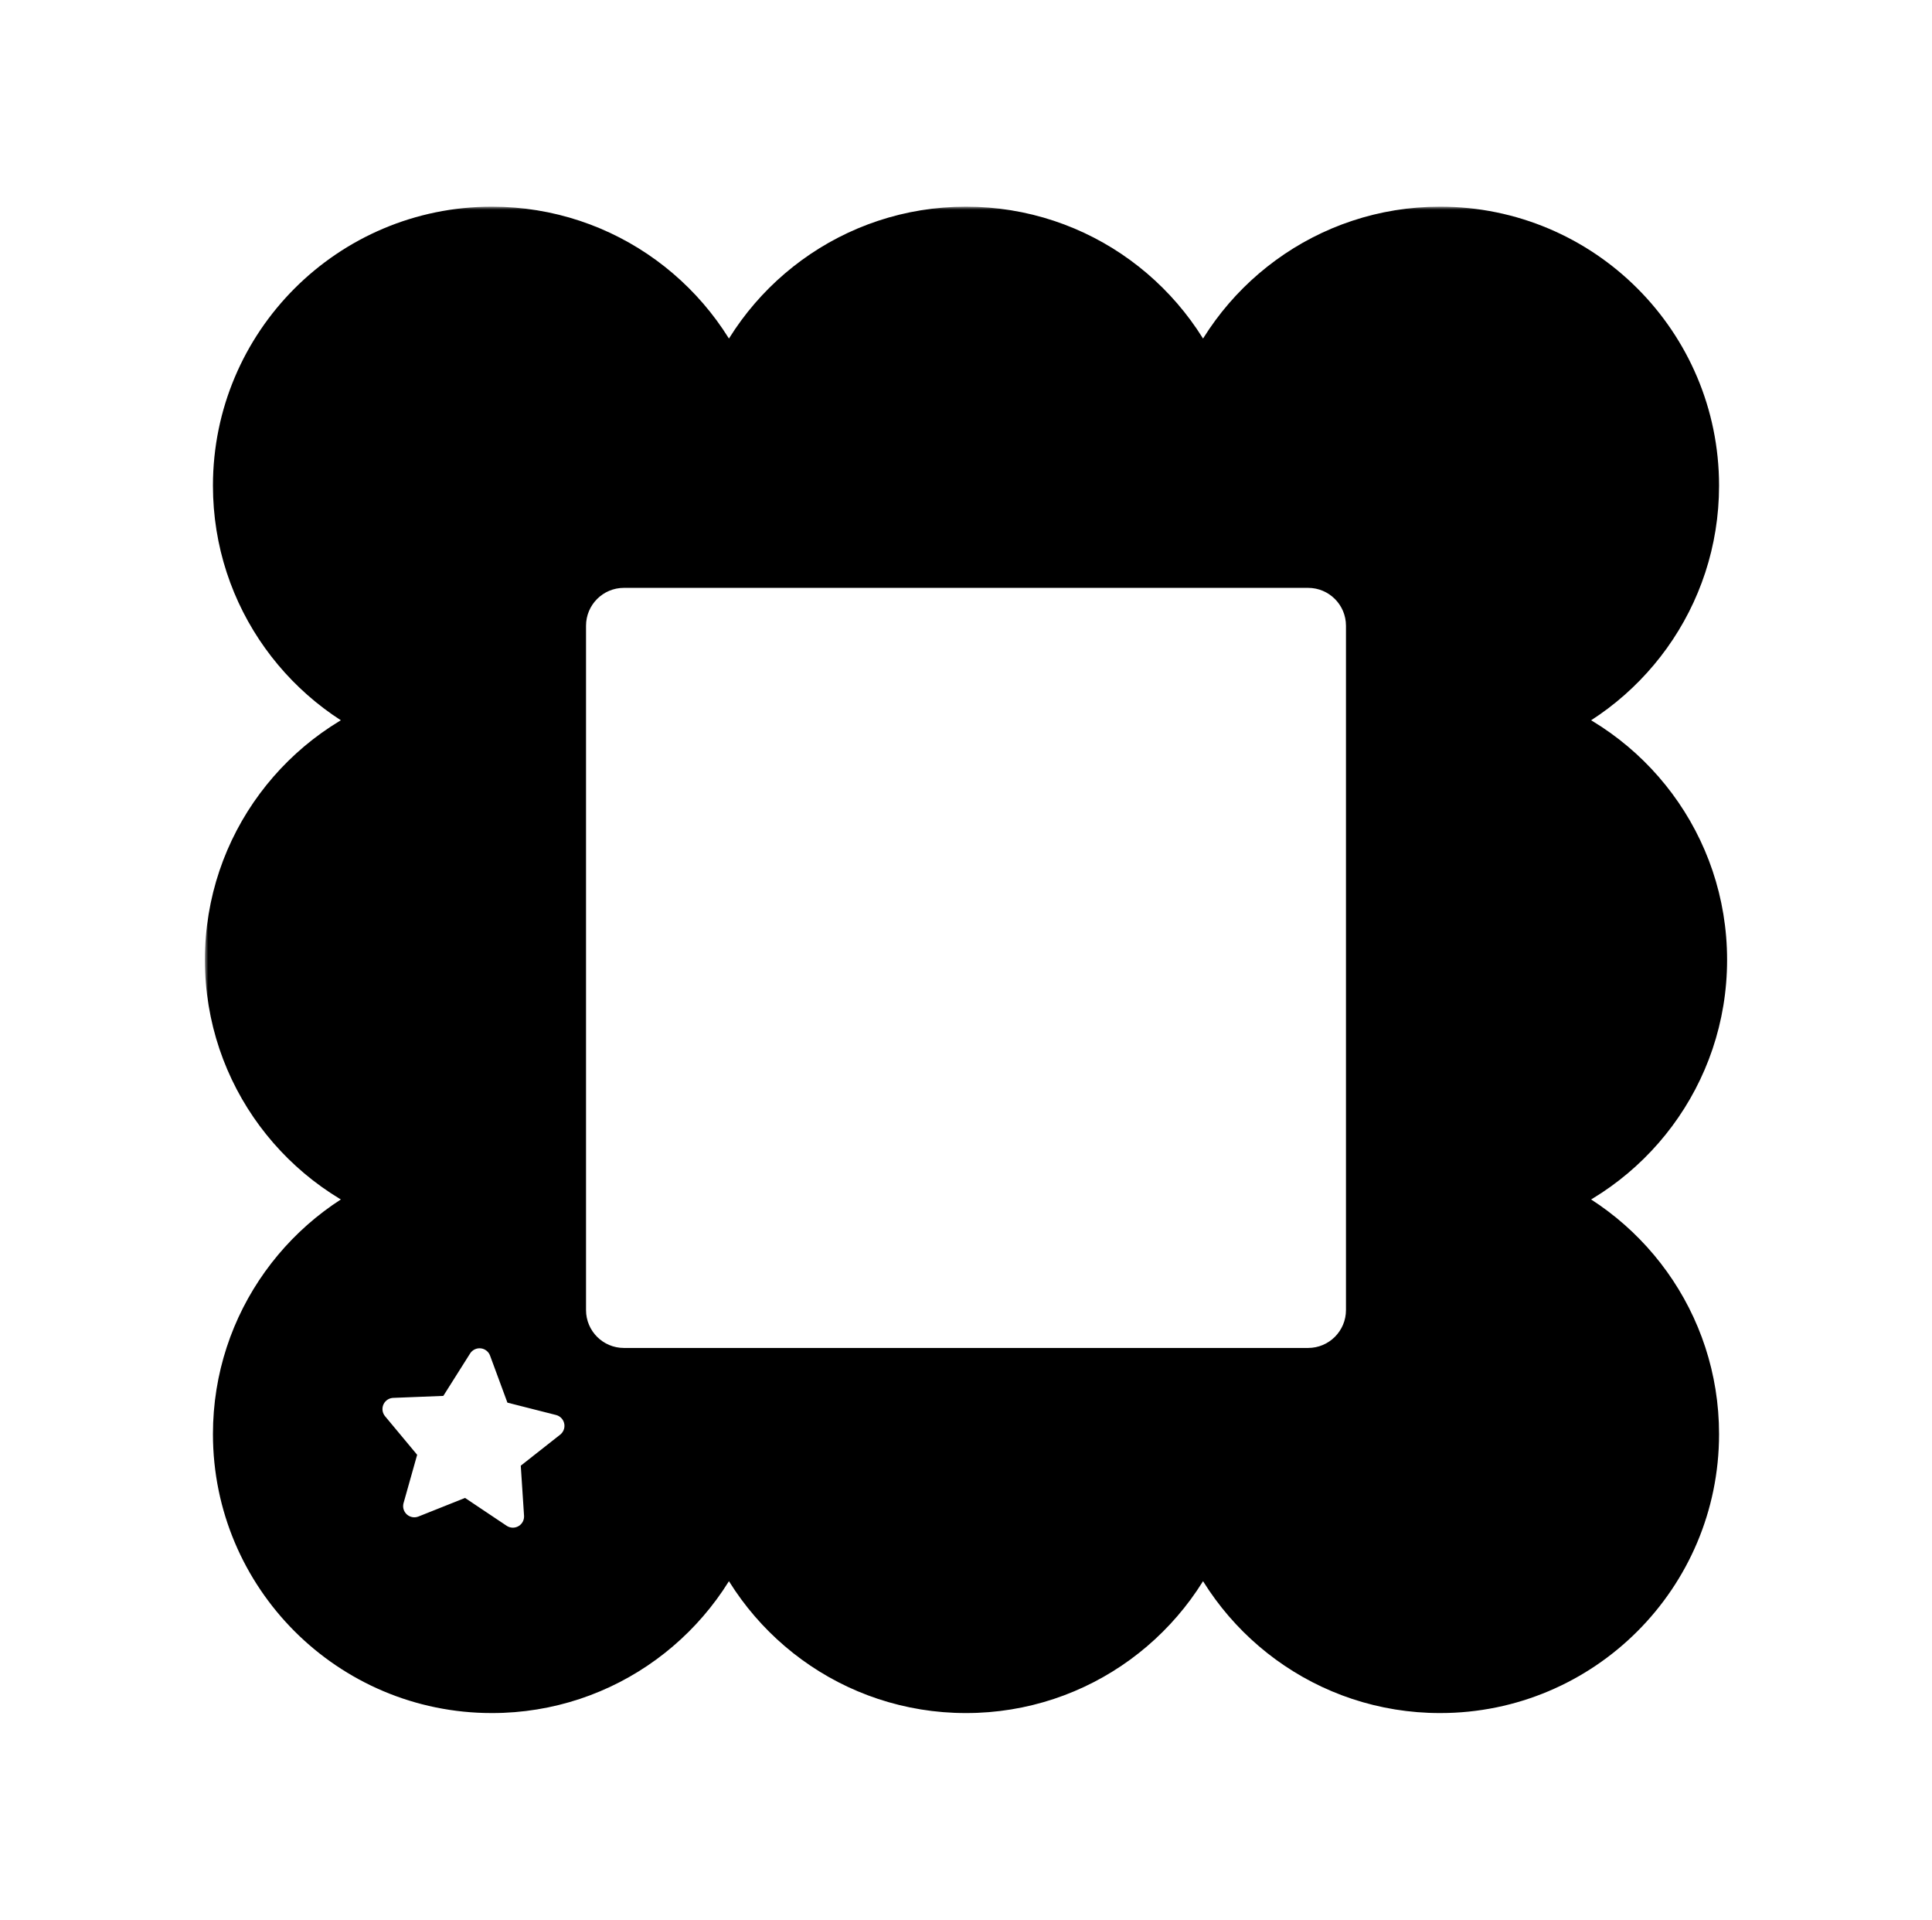
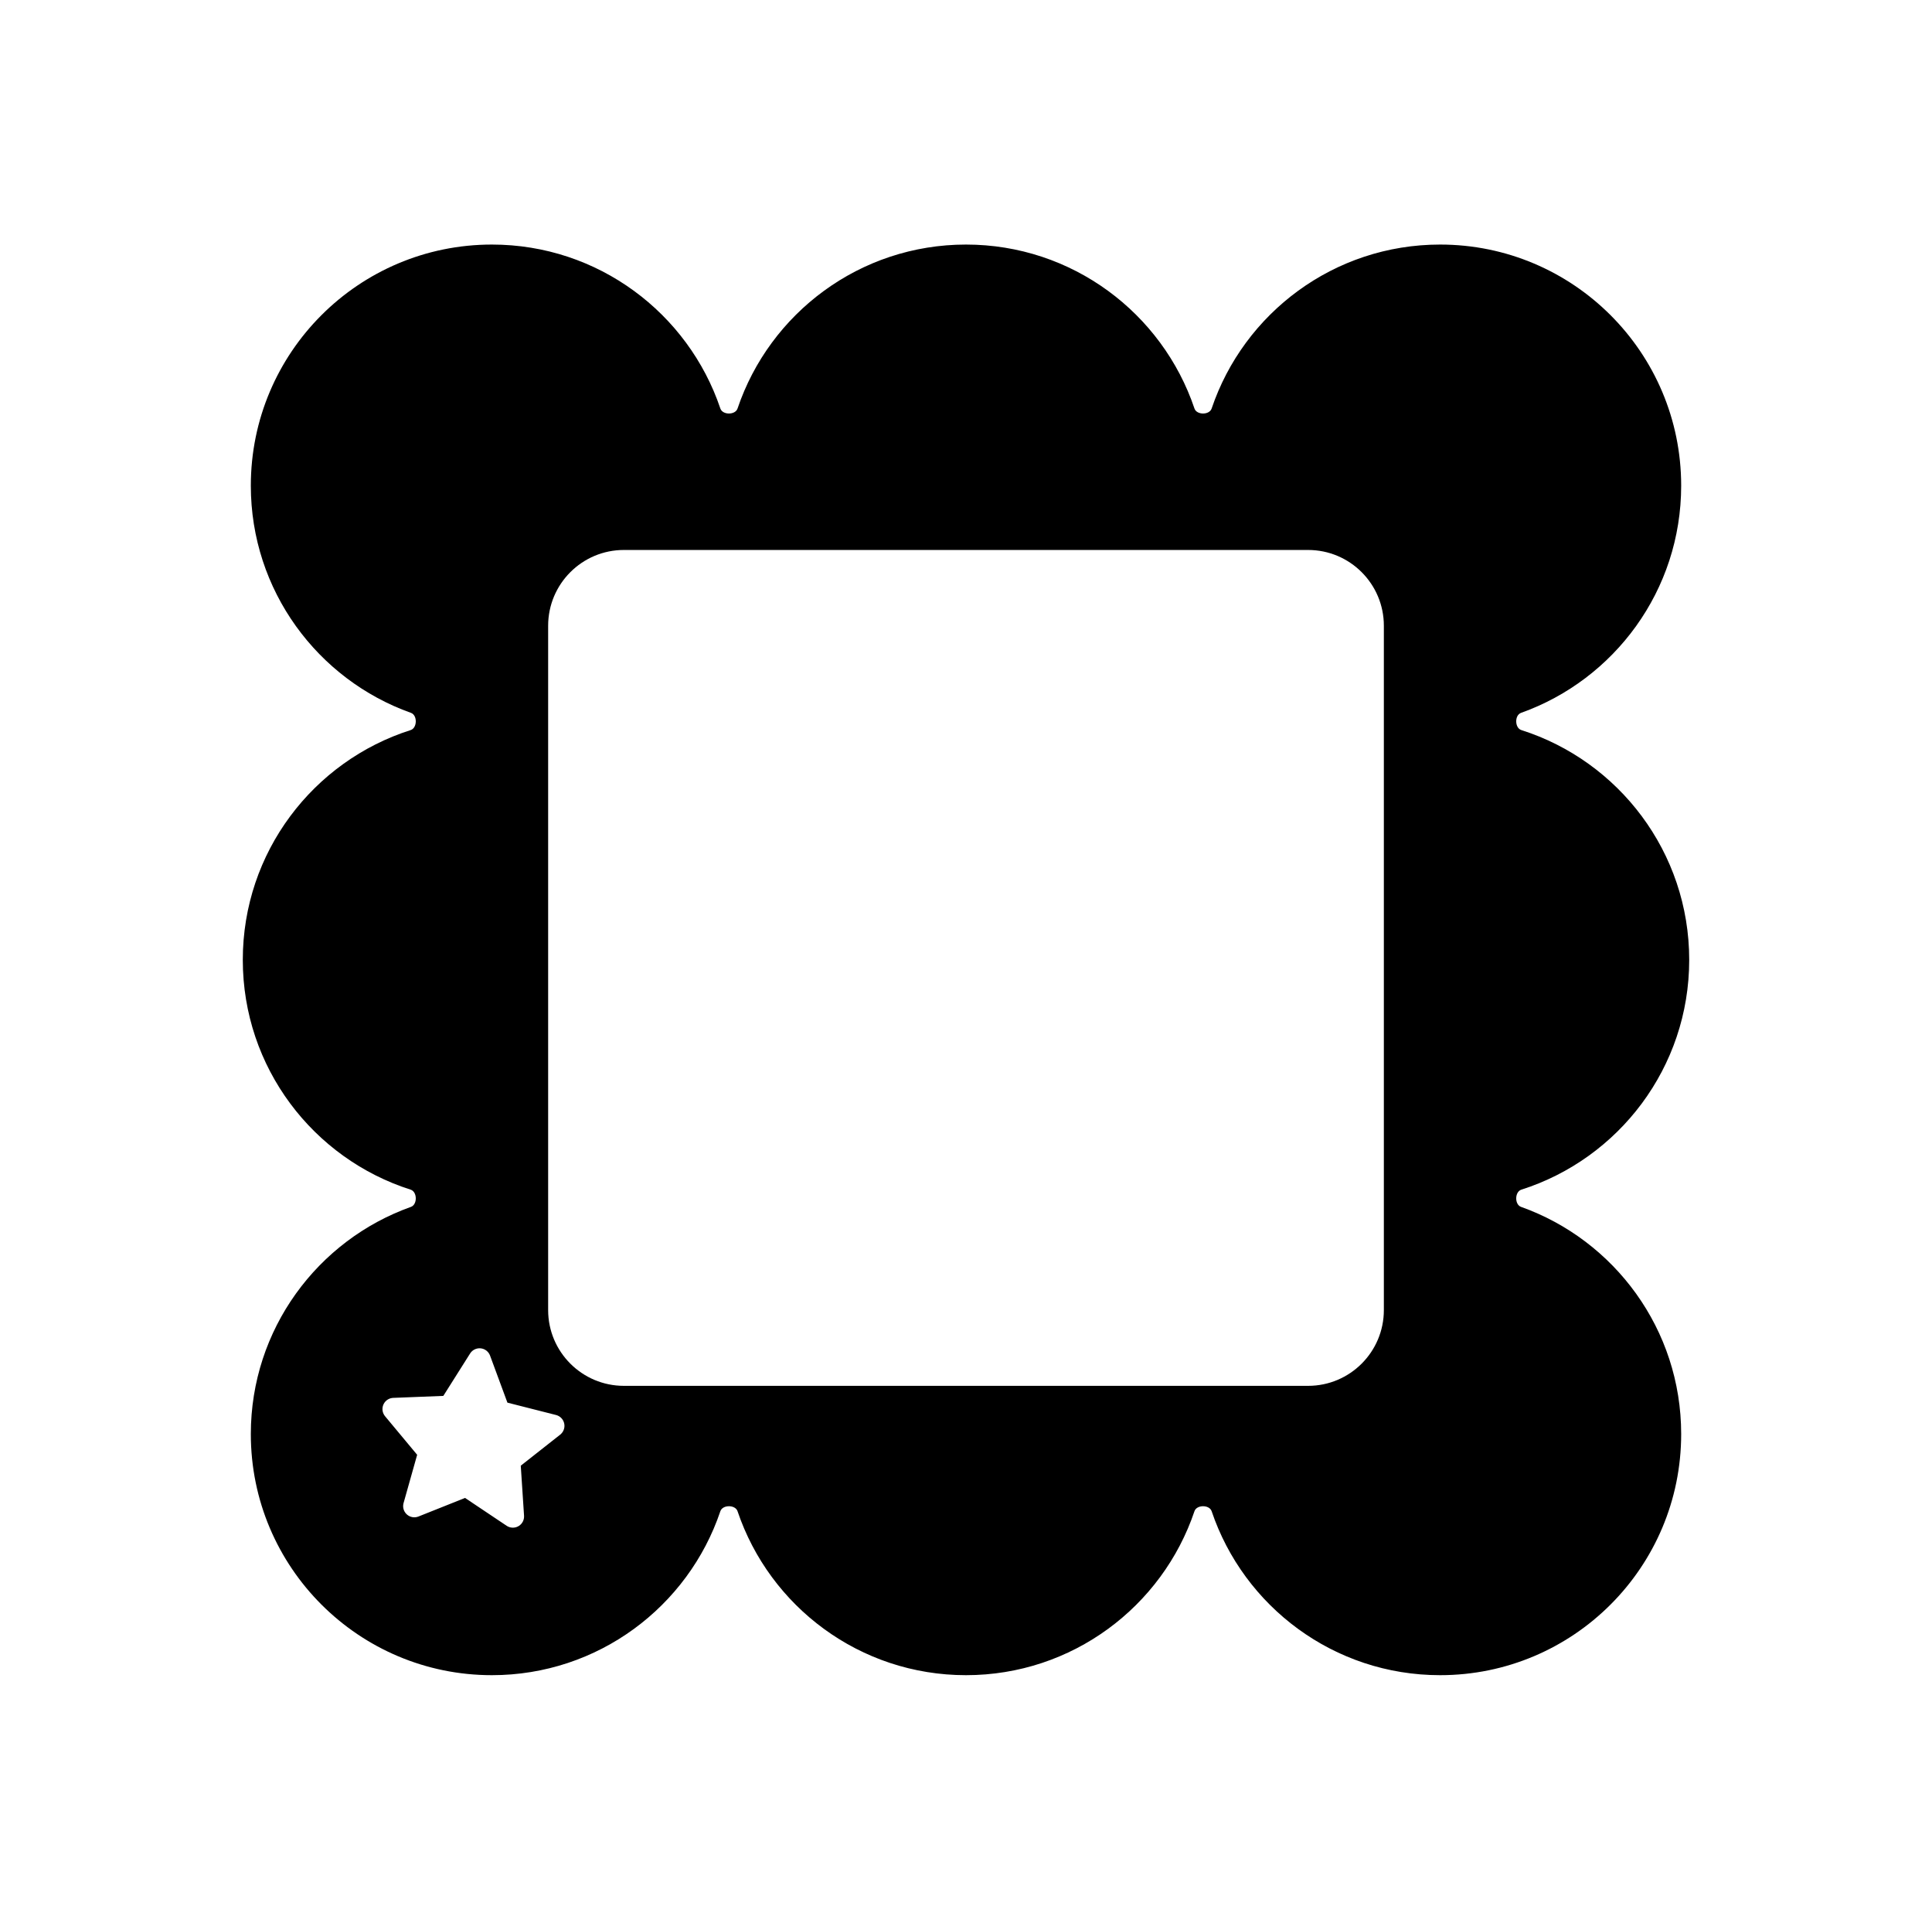
<svg xmlns="http://www.w3.org/2000/svg" width="306" height="304" viewBox="0 0 306 304" fill="none">
  <g filter="url(#filter0_d_1074_3268)">
    <mask id="path-1-outside-1_1074_3268" maskUnits="userSpaceOnUse" x="32.455" y="28.727" width="242" height="239" fill="black">
-       <rect fill="white" x="32.455" y="28.727" width="242" height="239" />
-       <path fill-rule="evenodd" clip-rule="evenodd" d="M240.912 108.885C255.693 103.617 266.273 89.499 266.273 72.909C266.273 51.822 249.178 34.727 228.091 34.727C211.276 34.727 197 45.597 191.905 60.693C191.55 61.745 189.541 61.745 189.186 60.693C184.091 45.597 169.815 34.727 153 34.727C136.185 34.727 121.909 45.597 116.814 60.693C116.459 61.745 114.45 61.745 114.095 60.693C109.001 45.597 94.724 34.727 77.909 34.727C56.822 34.727 39.727 51.822 39.727 72.909C39.727 89.499 50.307 103.617 65.088 108.885C66.134 109.258 66.099 111.274 65.041 111.611C49.623 116.519 38.455 130.955 38.455 148C38.455 165.045 49.623 179.481 65.041 184.389C66.099 184.726 66.134 186.742 65.088 187.115C50.307 192.383 39.727 206.502 39.727 223.091C39.727 244.178 56.822 261.273 77.909 261.273C94.724 261.273 109.001 250.403 114.095 235.307C114.45 234.256 116.459 234.256 116.814 235.307C121.909 250.403 136.185 261.273 153 261.273C169.815 261.273 184.091 250.403 189.186 235.307C189.541 234.256 191.55 234.256 191.905 235.307C197 250.403 211.276 261.273 228.091 261.273C249.178 261.273 266.273 244.178 266.273 223.091C266.273 206.502 255.693 192.383 240.912 187.115C239.866 186.742 239.901 184.726 240.959 184.389C256.377 179.481 267.546 165.045 267.546 148C267.546 130.955 256.377 116.519 240.959 111.611C239.901 111.274 239.866 109.258 240.912 108.885ZM98.818 83.091C92.191 83.091 86.818 88.463 86.818 95.091V203.455C86.818 210.082 92.191 215.455 98.818 215.455H207.182C213.809 215.455 219.182 210.082 219.182 203.455V95.091C219.182 88.463 213.809 83.091 207.182 83.091H98.818Z" />
-     </mask>
+       </mask>
    <path fill-rule="evenodd" clip-rule="evenodd" d="M240.912 108.885C255.693 103.617 266.273 89.499 266.273 72.909C266.273 51.822 249.178 34.727 228.091 34.727C211.276 34.727 197 45.597 191.905 60.693C191.55 61.745 189.541 61.745 189.186 60.693C184.091 45.597 169.815 34.727 153 34.727C136.185 34.727 121.909 45.597 116.814 60.693C116.459 61.745 114.45 61.745 114.095 60.693C109.001 45.597 94.724 34.727 77.909 34.727C56.822 34.727 39.727 51.822 39.727 72.909C39.727 89.499 50.307 103.617 65.088 108.885C66.134 109.258 66.099 111.274 65.041 111.611C49.623 116.519 38.455 130.955 38.455 148C38.455 165.045 49.623 179.481 65.041 184.389C66.099 184.726 66.134 186.742 65.088 187.115C50.307 192.383 39.727 206.502 39.727 223.091C39.727 244.178 56.822 261.273 77.909 261.273C94.724 261.273 109.001 250.403 114.095 235.307C114.45 234.256 116.459 234.256 116.814 235.307C121.909 250.403 136.185 261.273 153 261.273C169.815 261.273 184.091 250.403 189.186 235.307C189.541 234.256 191.55 234.256 191.905 235.307C197 250.403 211.276 261.273 228.091 261.273C249.178 261.273 266.273 244.178 266.273 223.091C266.273 206.502 255.693 192.383 240.912 187.115C239.866 186.742 239.901 184.726 240.959 184.389C256.377 179.481 267.546 165.045 267.546 148C267.546 130.955 256.377 116.519 240.959 111.611C239.901 111.274 239.866 109.258 240.912 108.885ZM98.818 83.091C92.191 83.091 86.818 88.463 86.818 95.091V203.455C86.818 210.082 92.191 215.455 98.818 215.455H207.182C213.809 215.455 219.182 210.082 219.182 203.455V95.091C219.182 88.463 213.809 83.091 207.182 83.091H98.818Z" fill="url(#paint0_linear_1074_3268)" style="" />
    <path d="M240.912 108.885L238.898 103.233L240.912 108.885ZM191.905 60.693L186.22 58.775V58.775L191.905 60.693ZM189.186 60.693L194.871 58.775V58.775L189.186 60.693ZM116.814 60.693L122.499 62.612L122.499 62.612L116.814 60.693ZM114.095 60.693L108.41 62.612L108.41 62.612L114.095 60.693ZM65.088 108.885L63.073 114.537L63.073 114.537L65.088 108.885ZM65.041 111.611L63.221 105.893L63.221 105.893L65.041 111.611ZM65.041 184.389L66.861 178.672L66.861 178.672L65.041 184.389ZM65.088 187.115L63.073 181.463H63.073L65.088 187.115ZM39.727 223.091H33.727H39.727ZM114.095 235.307L119.78 237.225L114.095 235.307ZM116.814 235.307L111.129 237.225L116.814 235.307ZM189.186 235.307L194.871 237.225L189.186 235.307ZM191.905 235.307L186.22 237.225L191.905 235.307ZM240.912 187.115L242.927 181.463H242.927L240.912 187.115ZM240.959 184.389L239.139 178.672L239.139 178.672L240.959 184.389ZM240.959 111.611L242.779 105.893H242.779L240.959 111.611ZM260.273 72.909C260.273 86.882 251.364 98.79 238.898 103.233L242.927 114.537C260.022 108.444 272.273 92.115 272.273 72.909H260.273ZM228.091 40.727C245.864 40.727 260.273 55.136 260.273 72.909H272.273C272.273 48.508 252.492 28.727 228.091 28.727V40.727ZM197.59 62.612C201.886 49.881 213.928 40.727 228.091 40.727V28.727C208.624 28.727 192.113 41.313 186.22 58.775L197.59 62.612ZM183.501 62.612C184.868 66.664 188.753 67.482 190.545 67.482C192.338 67.482 196.223 66.664 197.59 62.612L186.22 58.775C187.233 55.774 189.936 55.482 190.545 55.482C191.155 55.482 193.858 55.774 194.871 58.775L183.501 62.612ZM153 40.727C167.163 40.727 179.205 49.881 183.501 62.612L194.871 58.775C188.978 41.313 172.467 28.727 153 28.727V40.727ZM122.499 62.612C126.796 49.881 138.837 40.727 153 40.727V28.727C133.533 28.727 117.022 41.313 111.129 58.775L122.499 62.612ZM108.41 62.612C109.777 66.664 113.662 67.482 115.455 67.482C117.247 67.482 121.132 66.664 122.499 62.612L111.129 58.775C112.142 55.774 114.845 55.482 115.455 55.482C116.065 55.482 118.767 55.774 119.78 58.775L108.41 62.612ZM77.909 40.727C92.073 40.727 104.114 49.881 108.41 62.612L119.78 58.775C113.887 41.313 97.376 28.727 77.909 28.727V40.727ZM45.727 72.909C45.727 55.136 60.136 40.727 77.909 40.727V28.727C53.508 28.727 33.727 48.508 33.727 72.909H45.727ZM67.102 103.233C54.636 98.79 45.727 86.882 45.727 72.909H33.727C33.727 92.115 45.978 108.444 63.073 114.537L67.102 103.233ZM66.861 117.328C70.944 116.028 71.822 112.148 71.853 110.364C71.883 108.579 71.138 104.671 67.102 103.233L63.073 114.537C61.614 114.017 60.756 112.981 60.339 112.173C59.943 111.405 59.845 110.694 59.854 110.159C59.864 109.624 59.985 108.916 60.407 108.163C60.852 107.369 61.745 106.363 63.221 105.893L66.861 117.328ZM44.455 148C44.455 133.643 53.86 121.467 66.861 117.328L63.221 105.893C45.386 111.571 32.455 128.268 32.455 148H44.455ZM66.861 178.672C53.86 174.533 44.455 162.357 44.455 148H32.455C32.455 167.732 45.386 184.429 63.221 190.107L66.861 178.672ZM67.102 192.767C71.138 191.329 71.883 187.421 71.853 185.637C71.822 183.852 70.944 179.972 66.861 178.672L63.221 190.107C61.745 189.637 60.852 188.631 60.407 187.837C59.985 187.084 59.864 186.376 59.854 185.841C59.845 185.306 59.943 184.595 60.339 183.827C60.756 183.019 61.614 181.983 63.073 181.463L67.102 192.767ZM45.727 223.091C45.727 209.118 54.636 197.21 67.102 192.767L63.073 181.463C45.978 187.556 33.727 203.885 33.727 223.091H45.727ZM77.909 255.273C60.136 255.273 45.727 240.864 45.727 223.091H33.727C33.727 247.492 53.508 267.273 77.909 267.273V255.273ZM108.41 233.388C104.114 246.119 92.073 255.273 77.909 255.273V267.273C97.376 267.273 113.887 254.687 119.78 237.225L108.41 233.388ZM122.499 233.388C121.132 229.336 117.247 228.518 115.455 228.518C113.662 228.518 109.777 229.336 108.41 233.388L119.78 237.225C118.767 240.226 116.065 240.518 115.455 240.518C114.845 240.518 112.142 240.226 111.129 237.225L122.499 233.388ZM153 255.273C138.837 255.273 126.796 246.119 122.499 233.388L111.129 237.225C117.022 254.687 133.533 267.273 153 267.273V255.273ZM183.501 233.388C179.205 246.119 167.163 255.273 153 255.273V267.273C172.467 267.273 188.978 254.687 194.871 237.225L183.501 233.388ZM197.59 233.388C196.223 229.336 192.338 228.518 190.545 228.518C188.753 228.518 184.868 229.336 183.501 233.388L194.871 237.225C193.858 240.226 191.155 240.518 190.545 240.518C189.936 240.518 187.233 240.226 186.22 237.225L197.59 233.388ZM228.091 255.273C213.928 255.273 201.886 246.119 197.59 233.388L186.22 237.225C192.113 254.687 208.624 267.273 228.091 267.273V255.273ZM260.273 223.091C260.273 240.864 245.864 255.273 228.091 255.273V267.273C252.492 267.273 272.273 247.492 272.273 223.091H260.273ZM238.898 192.767C251.364 197.21 260.273 209.118 260.273 223.091H272.273C272.273 203.885 260.022 187.556 242.927 181.463L238.898 192.767ZM239.139 178.672C235.056 179.972 234.178 183.852 234.147 185.637C234.117 187.421 234.862 191.329 238.898 192.767L242.927 181.463C244.386 181.983 245.244 183.019 245.661 183.827C246.057 184.595 246.155 185.306 246.146 185.841C246.137 186.376 246.015 187.084 245.593 187.837C245.148 188.631 244.255 189.637 242.779 190.107L239.139 178.672ZM261.546 148C261.546 162.357 252.14 174.533 239.139 178.672L242.779 190.107C260.614 184.429 273.546 167.732 273.546 148H261.546ZM239.139 117.328C252.14 121.467 261.546 133.643 261.546 148H273.546C273.546 128.268 260.614 111.571 242.779 105.893L239.139 117.328ZM238.898 103.233C234.862 104.671 234.117 108.579 234.147 110.364C234.178 112.148 235.056 116.028 239.139 117.328L242.779 105.893C244.255 106.363 245.148 107.369 245.593 108.163C246.015 108.916 246.137 109.624 246.146 110.159C246.155 110.694 246.057 111.405 245.661 112.173C245.244 112.981 244.386 114.017 242.927 114.537L238.898 103.233ZM92.818 95.091C92.818 91.777 95.504 89.091 98.818 89.091V77.091C88.877 77.091 80.818 85.15 80.818 95.091H92.818ZM92.818 203.455V95.091H80.818V203.455H92.818ZM98.818 209.455C95.504 209.455 92.818 206.768 92.818 203.455H80.818C80.818 213.396 88.877 221.455 98.818 221.455V209.455ZM207.182 209.455H98.818V221.455H207.182V209.455ZM213.182 203.455C213.182 206.768 210.496 209.455 207.182 209.455V221.455C217.123 221.455 225.182 213.396 225.182 203.455H213.182ZM213.182 95.091V203.455H225.182V95.091H213.182ZM207.182 89.091C210.496 89.091 213.182 91.777 213.182 95.091H225.182C225.182 85.15 217.123 77.091 207.182 77.091V89.091ZM98.818 89.091H207.182V77.091H98.818V89.091Z" fill="#F9FAFC" style="fill:#F9FAFC;fill:color(display-p3 0.977 0.98 0.988);fill-opacity:1;" mask="url(#path-1-outside-1_1074_3268)" />
  </g>
  <g filter="url(#filter1_d_1074_3268)">
    <path d="M70.498 217.537L62.299 217.86L62.153 217.874C61.931 217.908 61.721 218.001 61.546 218.144C61.372 218.286 61.238 218.472 61.158 218.682C61.079 218.893 61.057 219.121 61.094 219.343C61.132 219.565 61.228 219.774 61.372 219.947L66.624 226.256L64.399 234.155L64.368 234.292C64.331 234.515 64.354 234.743 64.434 234.954C64.515 235.165 64.65 235.35 64.826 235.492C65.001 235.633 65.212 235.725 65.435 235.759C65.658 235.792 65.886 235.766 66.095 235.682L73.717 232.644L80.523 237.199L80.644 237.27C80.844 237.374 81.069 237.423 81.294 237.412C81.52 237.401 81.738 237.33 81.927 237.207C82.116 237.084 82.269 236.912 82.37 236.71C82.471 236.508 82.516 236.283 82.502 236.058L81.966 227.869L88.418 222.788L88.528 222.691C88.687 222.532 88.801 222.334 88.859 222.116C88.917 221.899 88.916 221.67 88.856 221.453C88.797 221.236 88.681 221.039 88.52 220.881C88.359 220.723 88.16 220.611 87.942 220.556L79.99 218.535L77.149 210.84C77.067 210.617 76.924 210.421 76.736 210.275C76.549 210.129 76.324 210.039 76.088 210.014C75.851 209.989 75.613 210.031 75.399 210.135C75.185 210.238 75.005 210.4 74.878 210.601L70.498 217.537Z" fill="white" style="fill:white;fill-opacity:1;" />
    <path d="M70.498 217.537L62.299 217.86L62.153 217.874C61.931 217.908 61.721 218.001 61.546 218.144C61.372 218.286 61.238 218.472 61.158 218.682C61.079 218.893 61.057 219.121 61.094 219.343C61.132 219.565 61.228 219.774 61.372 219.947L66.624 226.256L64.399 234.155L64.368 234.292C64.331 234.515 64.354 234.743 64.434 234.954C64.515 235.165 64.65 235.35 64.826 235.492C65.001 235.633 65.212 235.725 65.435 235.759C65.658 235.792 65.886 235.766 66.095 235.682L73.717 232.644L80.523 237.199L80.644 237.27C80.844 237.374 81.069 237.423 81.294 237.412C81.52 237.401 81.738 237.33 81.927 237.207C82.116 237.084 82.269 236.912 82.37 236.71C82.471 236.508 82.516 236.283 82.502 236.058L81.966 227.869L88.418 222.788L88.528 222.691C88.687 222.532 88.801 222.334 88.859 222.116C88.917 221.899 88.916 221.67 88.856 221.453C88.797 221.236 88.681 221.039 88.52 220.881C88.359 220.723 88.16 220.611 87.942 220.556L79.99 218.535L77.149 210.84C77.067 210.617 76.924 210.421 76.736 210.275C76.549 210.129 76.324 210.039 76.088 210.014C75.851 209.989 75.613 210.031 75.399 210.135C75.185 210.238 75.005 210.4 74.878 210.601L70.498 217.537Z" stroke="white" style="stroke:white;stroke-opacity:1;" />
  </g>
  <defs>
    <filter id="filter0_d_1074_3268" x="0.455" y="0.727" width="305.091" height="302.545" filterUnits="userSpaceOnUse" color-interpolation-filters="sRGB">
      <feFlood flood-opacity="0" result="BackgroundImageFix" />
      <feColorMatrix in="SourceAlpha" type="matrix" values="0 0 0 0 0 0 0 0 0 0 0 0 0 0 0 0 0 0 127 0" result="hardAlpha" />
      <feMorphology radius="8" operator="dilate" in="SourceAlpha" result="effect1_dropShadow_1074_3268" />
      <feOffset dy="4" />
      <feGaussianBlur stdDeviation="12" />
      <feComposite in2="hardAlpha" operator="out" />
      <feColorMatrix type="matrix" values="0 0 0 0 0.313 0 0 0 0 0.218 0 0 0 0 0.573 0 0 0 0.2 0" />
      <feBlend mode="normal" in2="BackgroundImageFix" result="effect1_dropShadow_1074_3268" />
      <feBlend mode="normal" in="SourceGraphic" in2="effect1_dropShadow_1074_3268" result="shape" />
    </filter>
    <filter id="filter1_d_1074_3268" x="45.077" y="198.007" width="59.825" height="59.407" filterUnits="userSpaceOnUse" color-interpolation-filters="sRGB">
      <feFlood flood-opacity="0" result="BackgroundImageFix" />
      <feColorMatrix in="SourceAlpha" type="matrix" values="0 0 0 0 0 0 0 0 0 0 0 0 0 0 0 0 0 0 127 0" result="hardAlpha" />
      <feOffset dy="4" />
      <feGaussianBlur stdDeviation="8" />
      <feComposite in2="hardAlpha" operator="out" />
      <feColorMatrix type="matrix" values="0 0 0 0 1 0 0 0 0 1 0 0 0 0 1 0 0 0 0.4 0" />
      <feBlend mode="normal" in2="BackgroundImageFix" result="effect1_dropShadow_1074_3268" />
      <feBlend mode="normal" in="SourceGraphic" in2="effect1_dropShadow_1074_3268" result="shape" />
    </filter>
    <linearGradient id="paint0_linear_1074_3268" x1="278.364" y1="148" x2="33.364" y2="148" gradientUnits="userSpaceOnUse">
      <stop stop-color="#7A6FF1" style="stop-color:#7A6FF1;stop-color:color(display-p3 0.478 0.435 0.945);stop-opacity:1;" />
      <stop offset="1" stop-color="#C3BEF8" style="stop-color:#C3BEF8;stop-color:color(display-p3 0.765 0.745 0.973);stop-opacity:1;" />
    </linearGradient>
  </defs>
</svg>